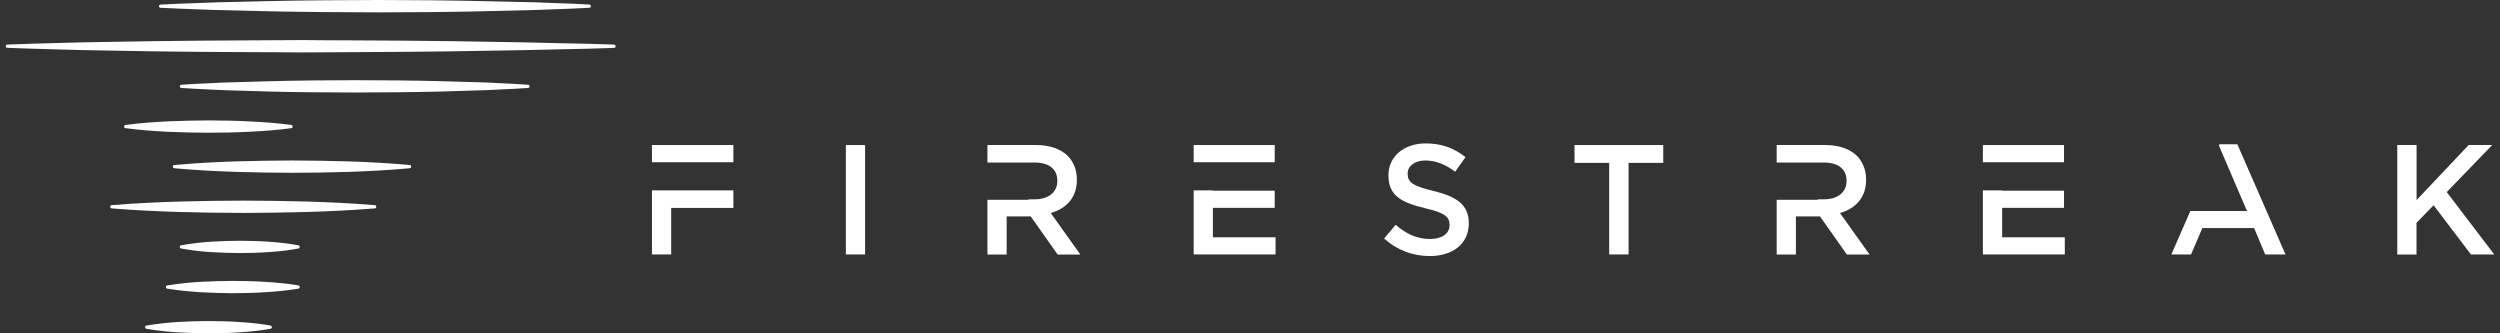
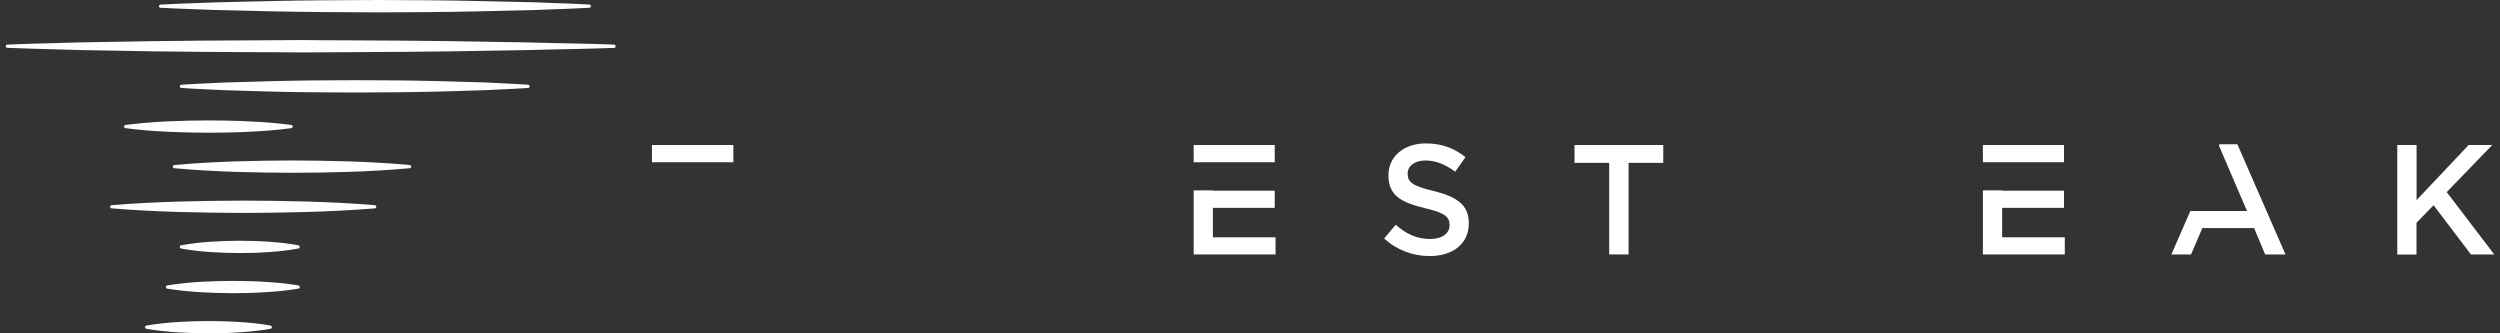
<svg xmlns="http://www.w3.org/2000/svg" width="240" height="32" viewBox="0 0 240 32" fill="none">
  <rect x="0" y="0" width="240" height="32" fill="#333333" stroke="none" />
  <g id="Vector">
    <path d="M28.771 27.556C28.771 27.63 28.712 27.696 28.638 27.711C27.723 27.866 26.727 27.977 25.486 28.051C24.409 28.125 23.338 28.139 22.349 28.147C20.474 28.132 18.252 28.066 16.06 27.711C15.986 27.696 15.927 27.63 15.927 27.556C15.927 27.482 15.986 27.409 16.06 27.401C18.252 27.039 20.467 26.98 22.349 26.966C23.346 26.973 24.416 26.988 25.494 27.062C26.756 27.135 27.73 27.246 28.646 27.401C28.72 27.416 28.779 27.482 28.779 27.556H28.771ZM28.638 23.548C27.826 23.393 26.926 23.282 25.826 23.208C24.852 23.134 23.855 23.12 23.014 23.112C21.338 23.127 19.36 23.186 17.389 23.548C17.315 23.563 17.256 23.629 17.256 23.703C17.256 23.777 17.307 23.843 17.389 23.858C19.352 24.22 21.331 24.279 23.014 24.293C23.84 24.293 24.822 24.271 25.819 24.198C26.948 24.124 27.819 24.013 28.638 23.858C28.712 23.843 28.771 23.777 28.771 23.703C28.771 23.629 28.72 23.563 28.638 23.548ZM25.966 31.254C25.095 31.092 24.18 30.989 22.984 30.915C21.943 30.841 20.895 30.826 20.009 30.819C18.238 30.834 16.148 30.893 14.059 31.254C13.986 31.269 13.927 31.336 13.927 31.41C13.927 31.483 13.986 31.55 14.059 31.564C16.134 31.926 18.23 31.985 20.009 32C20.888 32 21.936 31.978 22.984 31.904C24.18 31.83 25.095 31.72 25.966 31.564C26.04 31.55 26.099 31.483 26.099 31.41C26.099 31.336 26.047 31.269 25.966 31.254ZM35.976 19.695C31.54 19.333 27.103 19.274 23.346 19.259C19.603 19.274 15.174 19.333 10.723 19.695C10.642 19.695 10.575 19.768 10.575 19.85C10.575 19.931 10.642 20.005 10.723 20.005C15.159 20.366 19.596 20.425 23.346 20.44C27.088 20.425 31.525 20.366 35.976 20.005C36.057 20.005 36.124 19.931 36.124 19.85C36.124 19.768 36.057 19.695 35.976 19.695ZM15.41 0.746C16.569 0.812 17.75 0.849 18.887 0.893C19.478 0.915 20.068 0.937 20.659 0.96L25.9 1.085C29.399 1.159 32.949 1.174 36.389 1.188C40.029 1.174 42.671 1.166 46.089 1.085L51.337 0.96C51.935 0.937 52.533 0.915 53.124 0.893C54.253 0.856 55.427 0.812 56.578 0.746C56.66 0.746 56.726 0.672 56.726 0.591C56.726 0.509 56.66 0.436 56.578 0.436C55.412 0.369 54.224 0.325 53.08 0.288C52.496 0.266 51.913 0.244 51.33 0.221L46.089 0.103C42.642 0.022 40.014 0.015 36.389 0C32.957 0.015 29.399 0.022 25.9 0.103L20.659 0.229C20.068 0.251 19.478 0.273 18.887 0.295C17.75 0.332 16.569 0.376 15.41 0.443C15.329 0.443 15.263 0.517 15.263 0.598C15.263 0.679 15.329 0.753 15.41 0.753V0.746ZM50.688 8.135C49.75 8.068 48.798 8.024 47.875 7.98C47.425 7.958 46.975 7.943 46.525 7.913L42.368 7.795C39.512 7.714 36.611 7.707 34.049 7.699C31.348 7.707 28.55 7.721 25.73 7.803L21.567 7.921C21.102 7.943 20.629 7.965 20.164 7.987C19.264 8.024 18.326 8.068 17.411 8.135C17.33 8.135 17.263 8.209 17.263 8.29C17.263 8.371 17.33 8.445 17.411 8.445C18.319 8.511 19.241 8.548 20.135 8.592C20.614 8.615 21.094 8.637 21.574 8.659L25.73 8.784C28.461 8.858 31.237 8.873 33.924 8.88H34.049C36.611 8.873 39.512 8.858 42.368 8.784L46.532 8.659C46.997 8.637 47.462 8.615 47.934 8.592C48.835 8.555 49.773 8.511 50.695 8.445C50.776 8.445 50.843 8.371 50.843 8.29C50.843 8.209 50.776 8.135 50.695 8.135H50.688ZM58.955 4.281C57.568 4.222 55.656 4.185 53.803 4.149C52.511 4.119 51.264 4.097 50.289 4.067L43.203 3.949C40.058 3.905 36.854 3.89 33.761 3.875C32.189 3.875 30.617 3.861 29.037 3.846C27.369 3.861 25.693 3.868 24.025 3.875C21.028 3.89 17.927 3.905 14.871 3.949L7.792 4.067C6.988 4.09 6.176 4.112 5.371 4.134C3.843 4.171 2.263 4.215 0.706 4.281C0.617 4.281 0.551 4.355 0.551 4.436C0.551 4.518 0.617 4.591 0.706 4.591C2.249 4.658 3.821 4.695 5.342 4.739C6.154 4.761 6.973 4.783 7.785 4.806L14.864 4.931C17.92 4.975 21.02 4.99 24.025 5.005C25.693 5.005 27.361 5.02 29.03 5.034C30.676 5.02 32.322 5.012 33.968 5.005C36.995 4.99 40.117 4.975 43.195 4.931L50.282 4.813C51.271 4.783 52.533 4.754 53.84 4.732C55.678 4.695 57.575 4.658 58.948 4.599C59.037 4.599 59.103 4.525 59.103 4.444C59.103 4.363 59.037 4.289 58.948 4.289L58.955 4.281ZM20.009 12.741C21.198 12.741 22.6 12.719 23.98 12.645C25.546 12.571 26.808 12.46 27.959 12.305C28.041 12.298 28.1 12.224 28.1 12.15C28.1 12.077 28.041 12.003 27.959 11.995C26.808 11.84 25.546 11.73 23.98 11.656C22.637 11.582 21.279 11.567 20.002 11.56C17.632 11.575 14.827 11.634 12.052 11.995C11.97 12.003 11.911 12.077 11.911 12.15C11.911 12.224 11.97 12.298 12.052 12.305C14.835 12.667 17.632 12.726 20.002 12.741H20.009ZM39.327 15.841C35.378 15.48 31.407 15.421 28.033 15.406C24.674 15.421 20.71 15.48 16.739 15.841C16.658 15.841 16.591 15.915 16.591 15.996C16.591 16.078 16.658 16.144 16.739 16.151C20.725 16.513 24.682 16.572 28.033 16.587C31.392 16.579 35.356 16.513 39.327 16.151C39.408 16.151 39.475 16.078 39.475 15.996C39.475 15.915 39.408 15.849 39.327 15.841Z" fill="white" />
-     <path d="M81.204 13.922H83.049V24.426H81.204V13.922Z" fill="white" />
    <path d="M132.876 22.898L133.984 21.577C134.988 22.448 135.992 22.943 137.298 22.943C138.435 22.943 139.158 22.419 139.158 21.621V21.592C139.158 20.839 138.738 20.433 136.789 19.983C134.552 19.444 133.29 18.787 133.29 16.845V16.816C133.29 15.014 134.788 13.767 136.877 13.767C138.405 13.767 139.623 14.232 140.686 15.088L139.697 16.483C138.752 15.775 137.808 15.406 136.848 15.406C135.77 15.406 135.135 15.959 135.135 16.653V16.683C135.135 17.495 135.615 17.857 137.63 18.336C139.852 18.875 141.004 19.672 141.004 21.415V21.444C141.004 23.408 139.461 24.581 137.254 24.581C135.652 24.581 134.131 24.028 132.876 22.898Z" fill="white" />
    <path d="M154.483 15.635H151.154V13.922H159.672V15.635H156.343V24.426H154.483V15.635Z" fill="white" />
    <path d="M230.146 13.922H231.992V19.207L236.989 13.922H239.255L234.885 18.44L239.447 24.426H237.211L233.623 19.702L231.984 21.385V24.434H230.139V13.929L230.146 13.922Z" fill="white" />
-     <path d="M100.876 20.448C102.345 20.027 103.379 18.993 103.379 17.266V17.236C103.379 16.321 103.061 15.539 102.508 14.97C101.836 14.313 100.795 13.922 99.474 13.922H94.794V15.605H99.326C100.692 15.605 101.504 16.218 101.504 17.347V17.377C101.504 18.447 100.662 19.134 99.341 19.134H98.736V19.178H94.794V24.434H96.639V20.772H98.95L101.533 24.434H103.711L100.876 20.455V20.448Z" fill="white" />
    <path d="M122.372 15.575V13.922H114.592V15.575H122.372Z" fill="white" />
    <path d="M116.437 22.78V19.953H122.372V18.307H116.437V18.277H114.592V24.426H122.453V22.78H116.437Z" fill="white" />
-     <path d="M176.643 20.448C178.112 20.027 179.145 18.993 179.145 17.266V17.236C179.145 16.321 178.828 15.539 178.274 14.97C177.603 14.313 176.562 13.922 175.24 13.922H170.56V15.605H175.093C176.458 15.605 177.27 16.218 177.27 17.347V17.377C177.27 18.447 176.429 19.134 175.108 19.134H174.502V19.178H170.56V24.434H172.406V20.772H174.716L177.3 24.434H179.478L176.643 20.455V20.448Z" fill="white" />
    <path d="M198.146 15.575V13.922H190.358V15.575H198.146Z" fill="white" />
    <path d="M192.204 22.78V19.953H198.146V18.307H192.204V18.277H190.358V24.426H198.22V22.78H192.204Z" fill="white" />
    <path d="M214.785 13.848H213.072L213.02 13.981L214.947 18.477L215.715 20.256H210.274L208.451 24.426H210.341L211.426 21.894H216.394L217.457 24.426H219.406L214.785 13.848Z" fill="white" />
    <path d="M70.404 13.922H62.587V15.575H70.404V13.922Z" fill="white" />
-     <path d="M62.587 18.277V24.426H64.433V19.96H70.404V18.277H62.587Z" fill="white" />
  </g>
</svg>